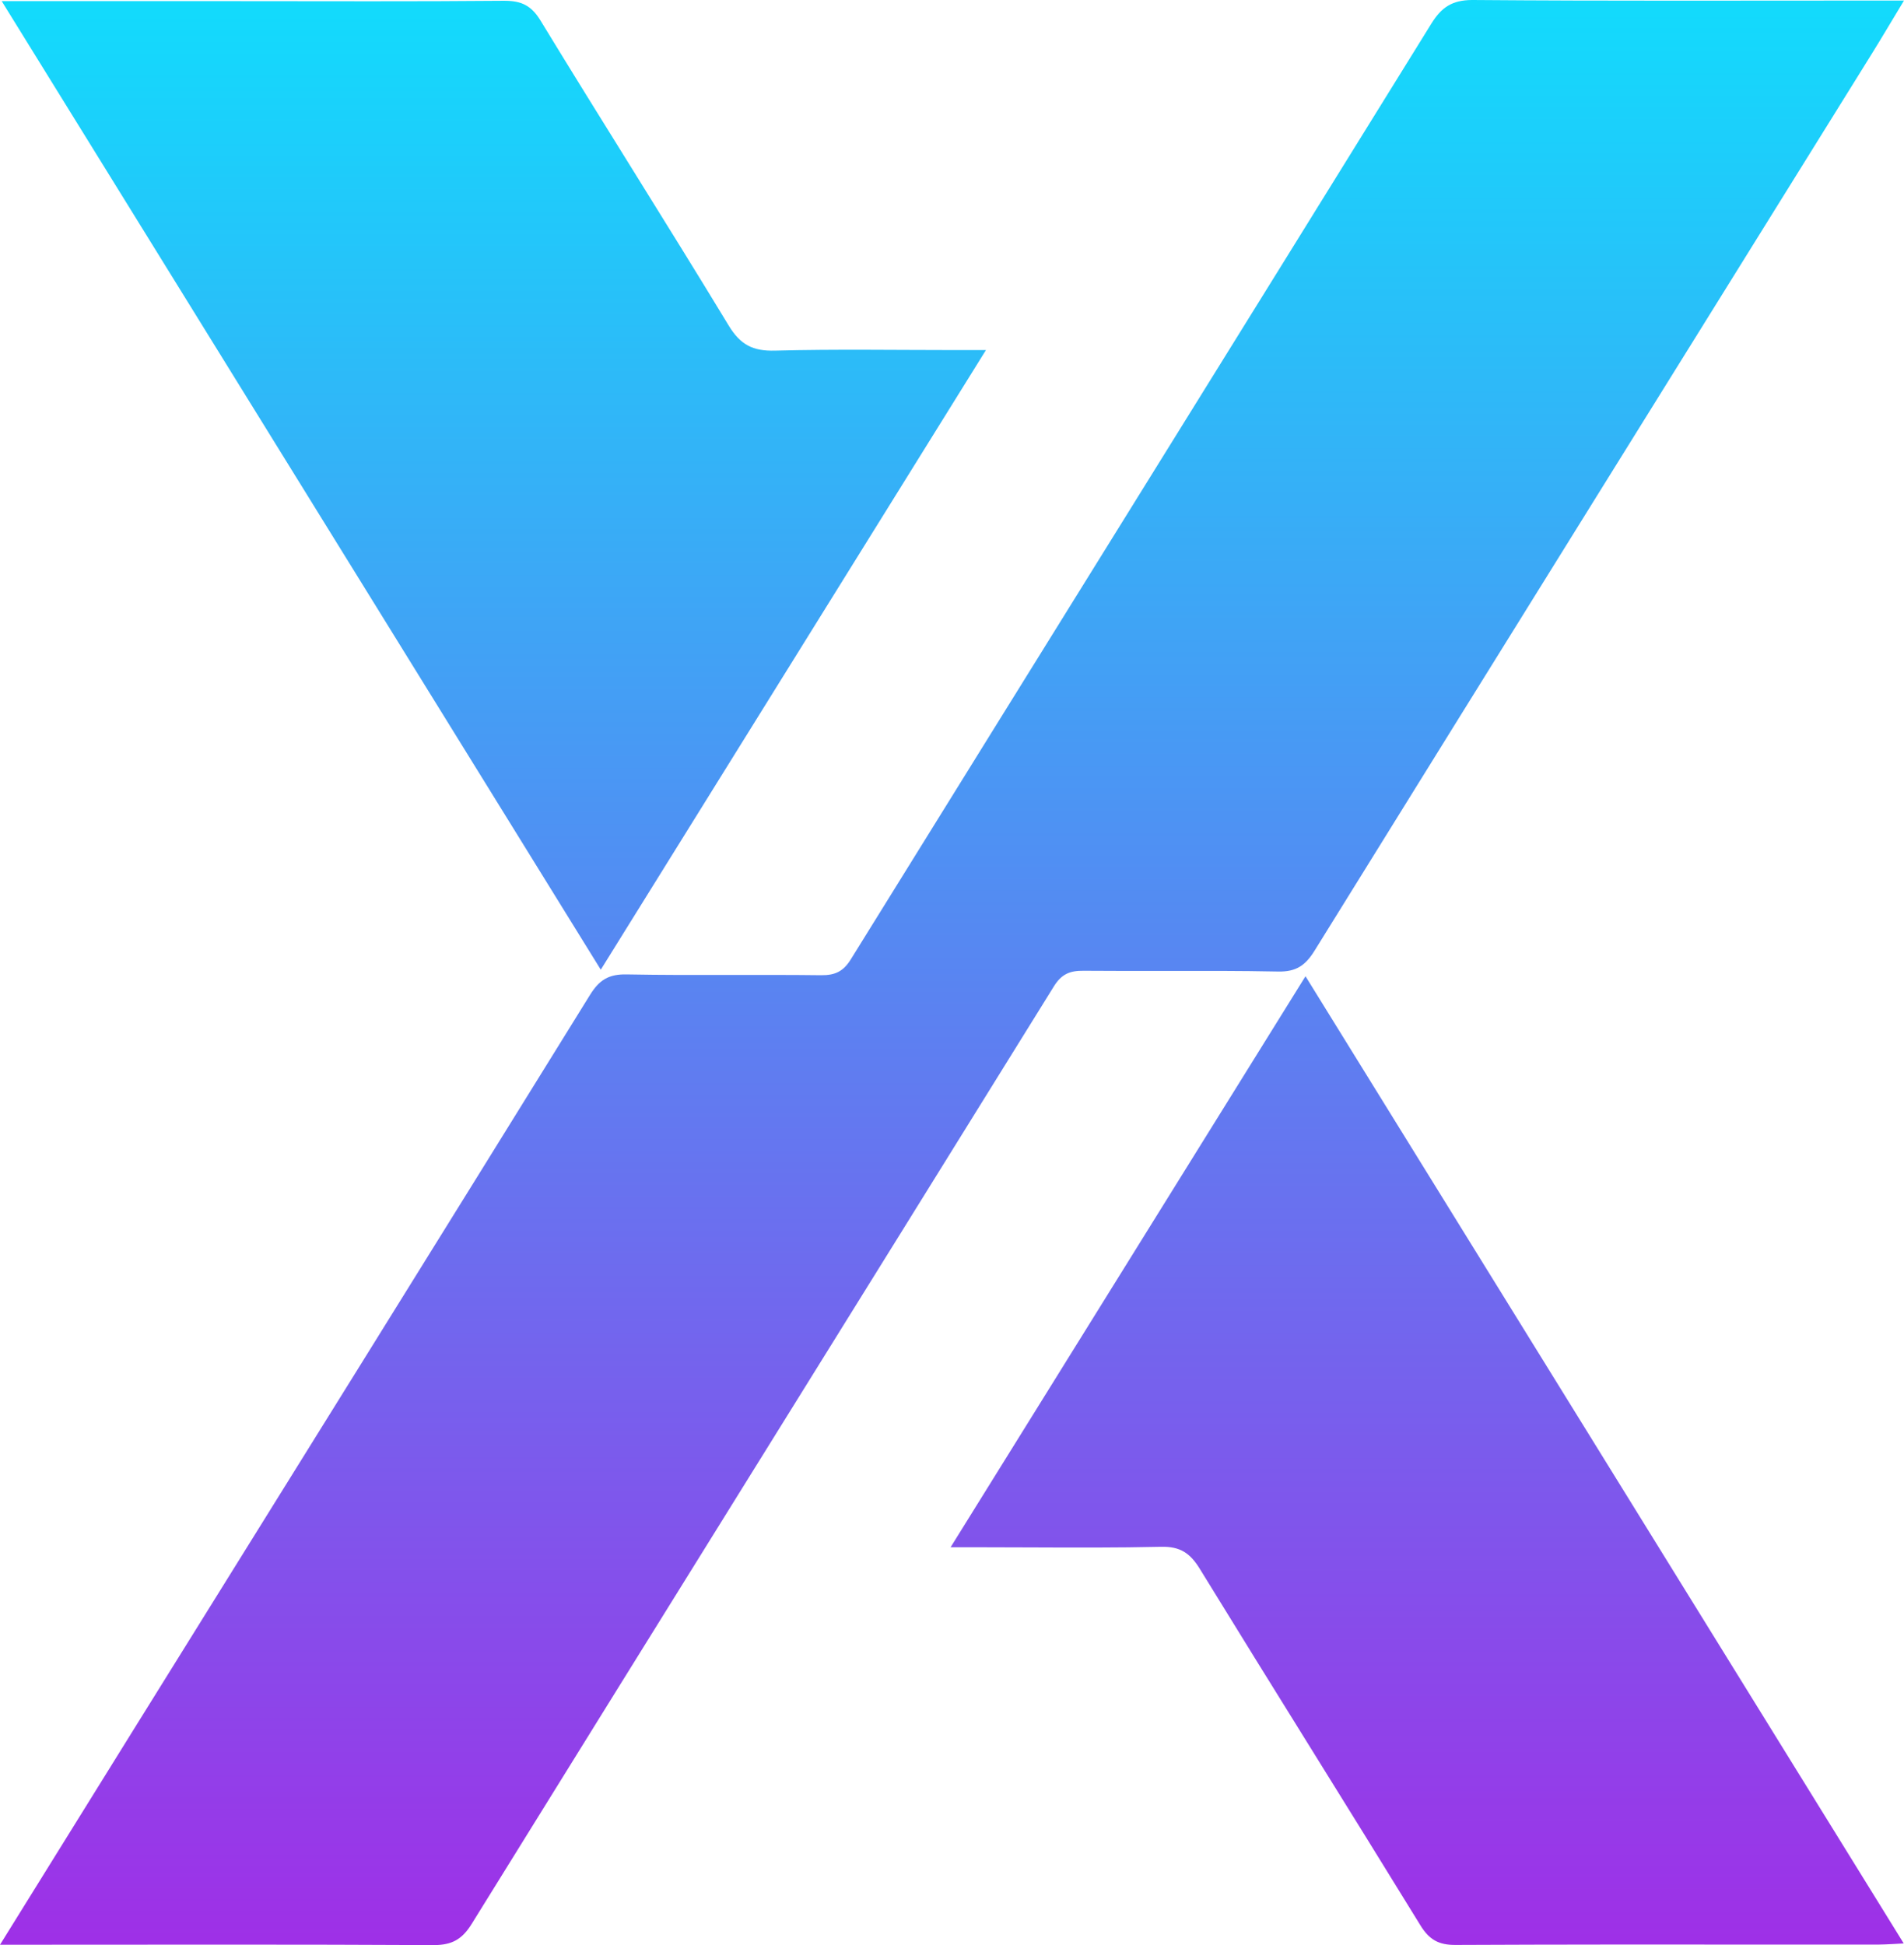
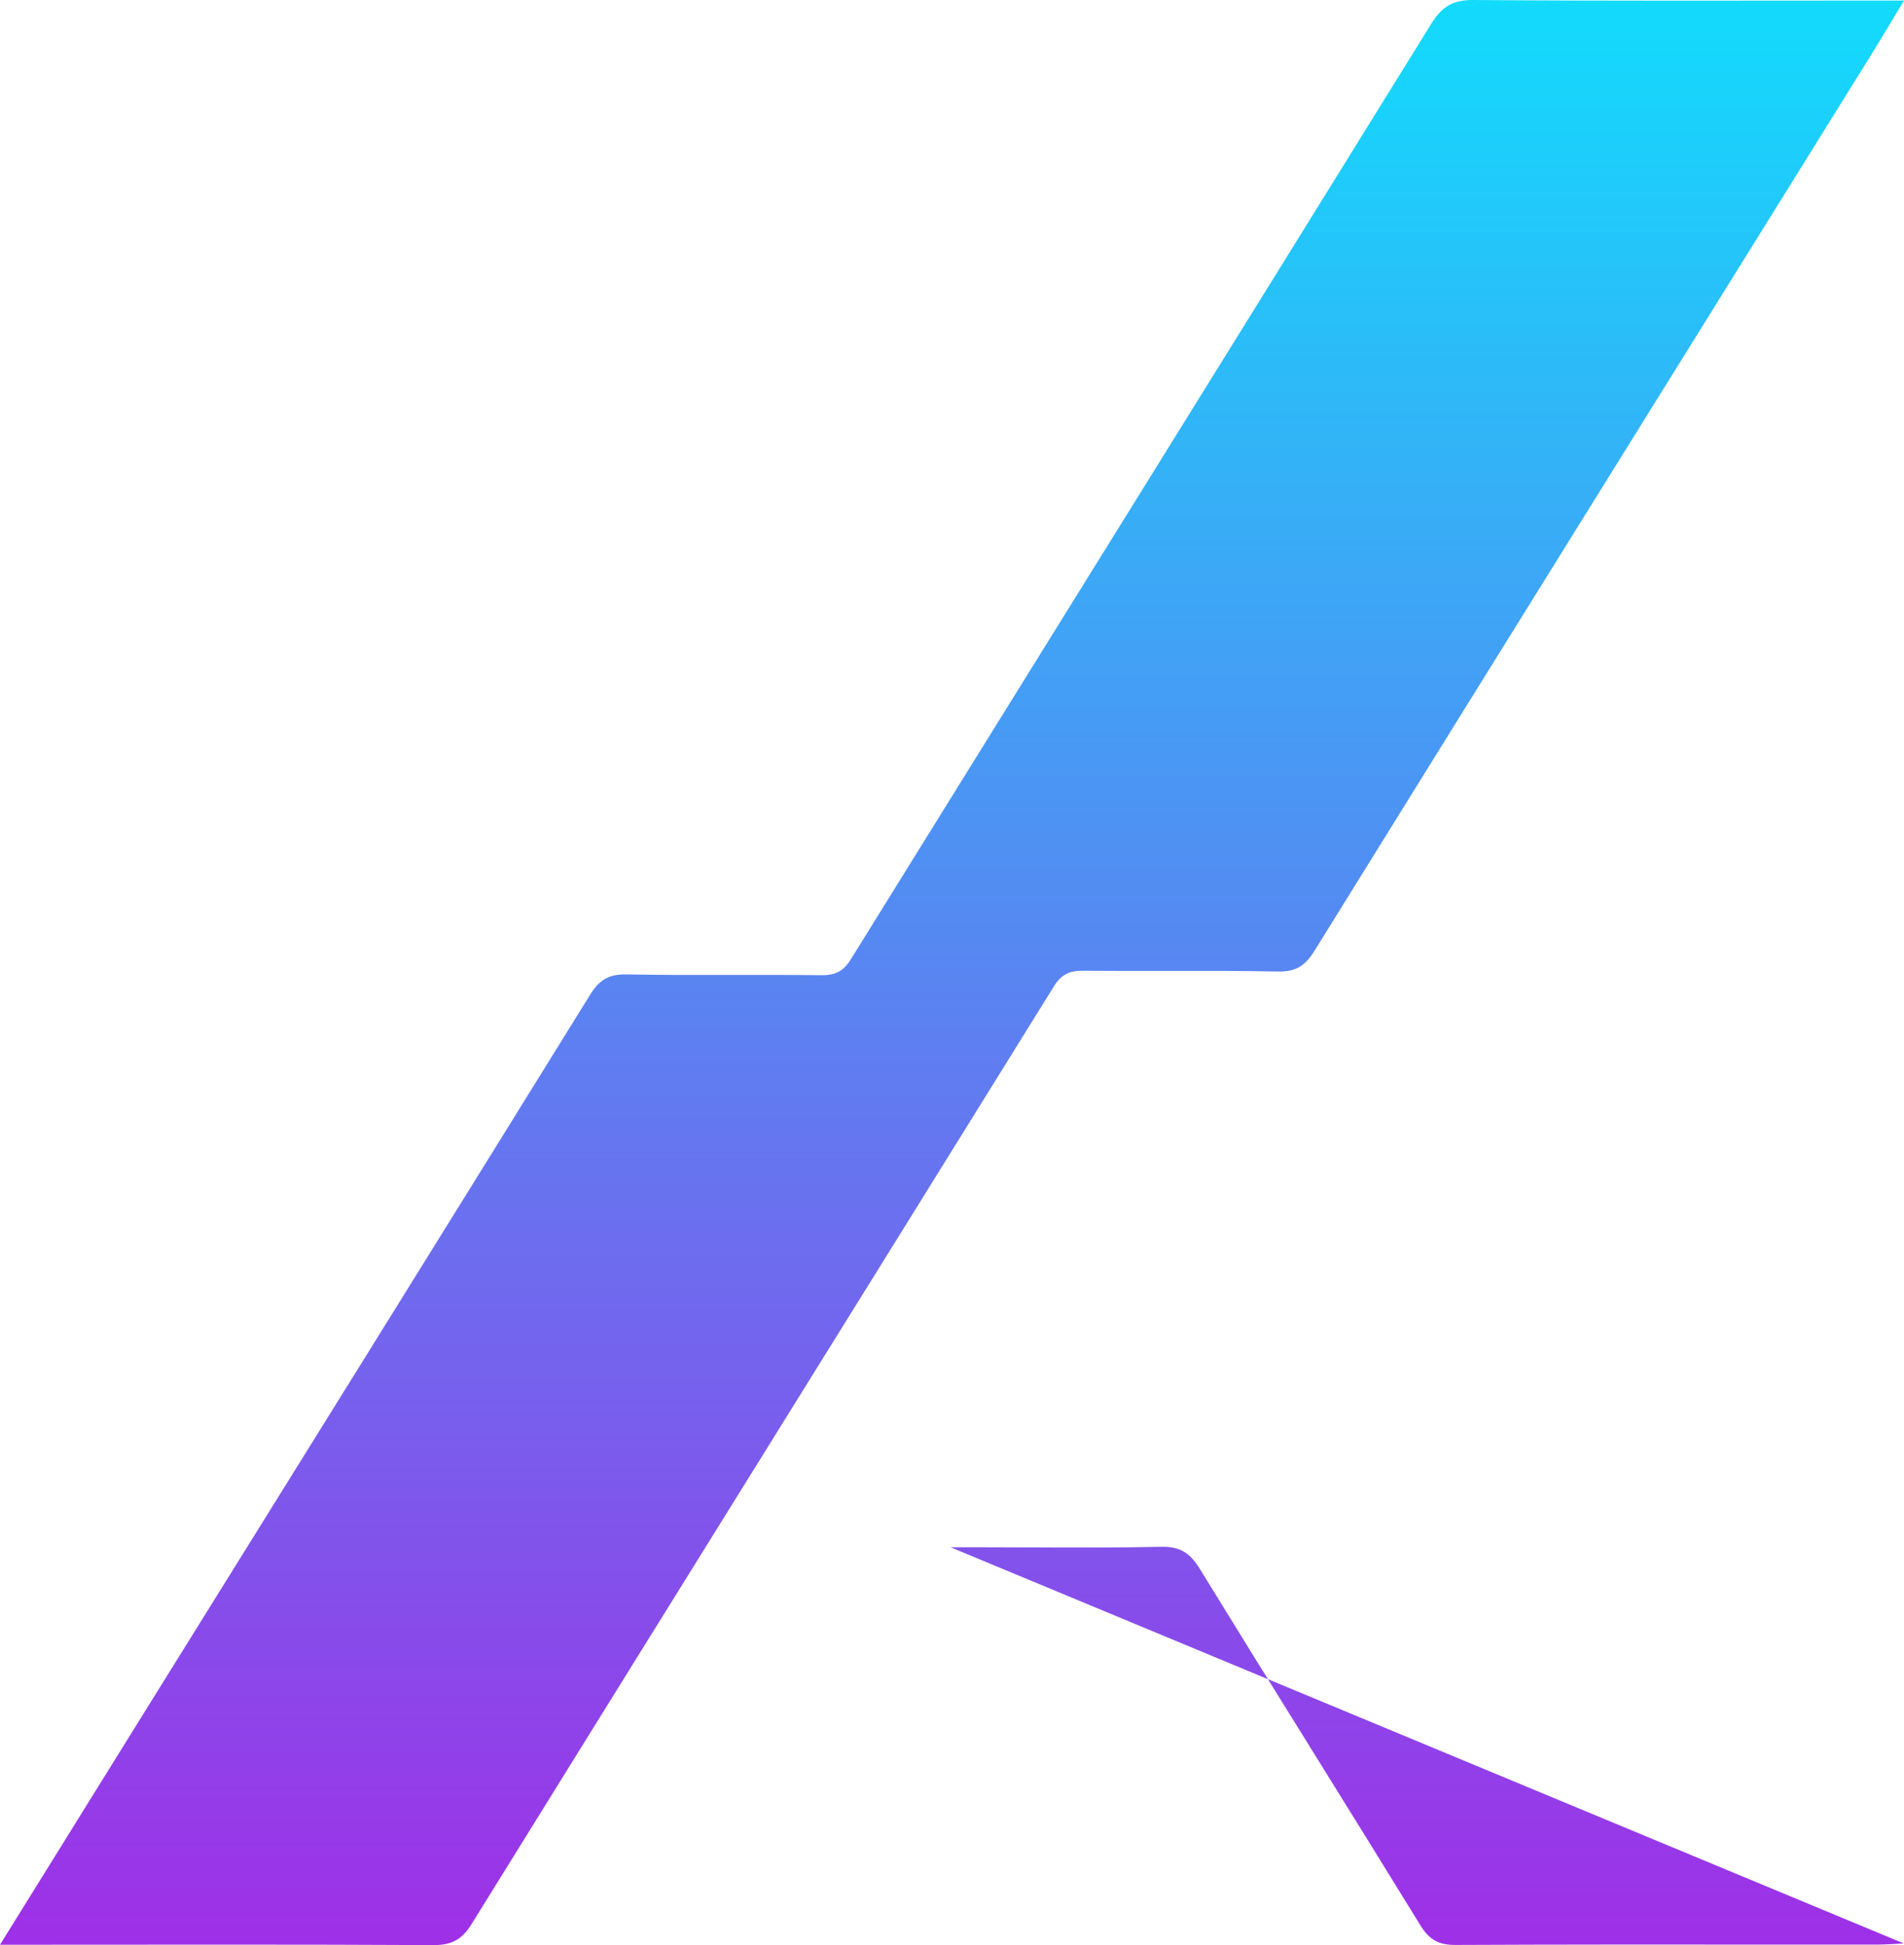
<svg xmlns="http://www.w3.org/2000/svg" width="261.016" height="266.667" viewBox="0 0 51.795 52.917">
  <defs>
    <linearGradient x1="0" y1="0" x2="1" y2="0" gradientUnits="userSpaceOnUse" gradientTransform="rotate(90 -21.55 88.48)scale(61.42)" spreadMethod="pad" id="b">
      <stop style="stop-opacity:1;stop-color:#00f1ff" offset="0" />
      <stop style="stop-opacity:1;stop-color:#a429e6" offset="1" />
    </linearGradient>
    <linearGradient x1="0" y1="0" x2="1" y2="0" gradientUnits="userSpaceOnUse" gradientTransform="rotate(90 -8.752 101.071)scale(61.803)" spreadMethod="pad" id="c">
      <stop style="stop-opacity:1;stop-color:#00f1ff" offset="0" />
      <stop style="stop-opacity:1;stop-color:#a429e6" offset="1" />
    </linearGradient>
    <linearGradient x1="0" y1="0" x2="1" y2="0" gradientUnits="userSpaceOnUse" gradientTransform="rotate(90 -15.426 94.819)scale(61.024)" spreadMethod="pad" id="a">
      <stop style="stop-opacity:1;stop-color:#00f1ff" offset="0" />
      <stop style="stop-opacity:1;stop-color:#a429e6" offset="1" />
    </linearGradient>
  </defs>
  <path d="M93.538 116.671c-.535.005-.825.191-1.107.647-5.255 8.49-10.53 16.968-15.792 25.455-.203.327-.427.433-.807.429-.802-.01-1.605-.008-2.407-.007-.962.002-1.923.003-2.885-.015-.485-.009-.742.15-.994.558-4.152 6.707-8.321 13.402-12.486 20.1-1.161 1.867-2.32 3.735-3.564 5.74h.823c3.654-.001 7.308-.01 10.963.01h.024c.483-.003.76-.154 1.022-.578 5.271-8.506 10.563-16.999 15.836-25.503.21-.34.44-.43.81-.426q1.088.007 2.175.004c1.04-.002 2.078-.004 3.117.017.493.01.743-.169.99-.567 5.04-8.131 10.095-16.253 15.145-24.378.282-.453.552-.912.89-1.471h-.817c-3.633 0-7.266.014-10.9-.015z" style="fill:url(#a);stroke:none;stroke-width:.321" transform="translate(-53.496 -116.671)" />
-   <path d="M67.187 116.692c-2.409.022-4.817.01-7.226.01h-6.419l16.297 26.35 10.478-16.857h-.8c-1.648 0-3.297-.028-4.943.015-.6.016-.938-.16-1.256-.684-1.685-2.778-3.428-5.522-5.119-8.297-.256-.42-.533-.537-.987-.537z" style="fill:url(#b);stroke:none;stroke-width:.323" transform="translate(-53.496 -116.671)" />
-   <path d="M79.355 158.765h.754q.696 0 1.392.004c1.194.005 2.389.01 3.582-.017.52-.012.79.174 1.052.601 1.989 3.24 4.01 6.458 6 9.696.242.394.498.538.96.535 2.79-.013 5.581-.012 8.372-.01l3.107.001c.202 0 .71-.032.71-.032L89.01 143.23z" style="fill:url(#c);stroke:none;stroke-width:.325" transform="translate(-53.496 -116.671)" />
+   <path d="M79.355 158.765h.754q.696 0 1.392.004c1.194.005 2.389.01 3.582-.017.52-.012.79.174 1.052.601 1.989 3.24 4.01 6.458 6 9.696.242.394.498.538.96.535 2.79-.013 5.581-.012 8.372-.01l3.107.001c.202 0 .71-.032.71-.032z" style="fill:url(#c);stroke:none;stroke-width:.325" transform="translate(-53.496 -116.671)" />
</svg>